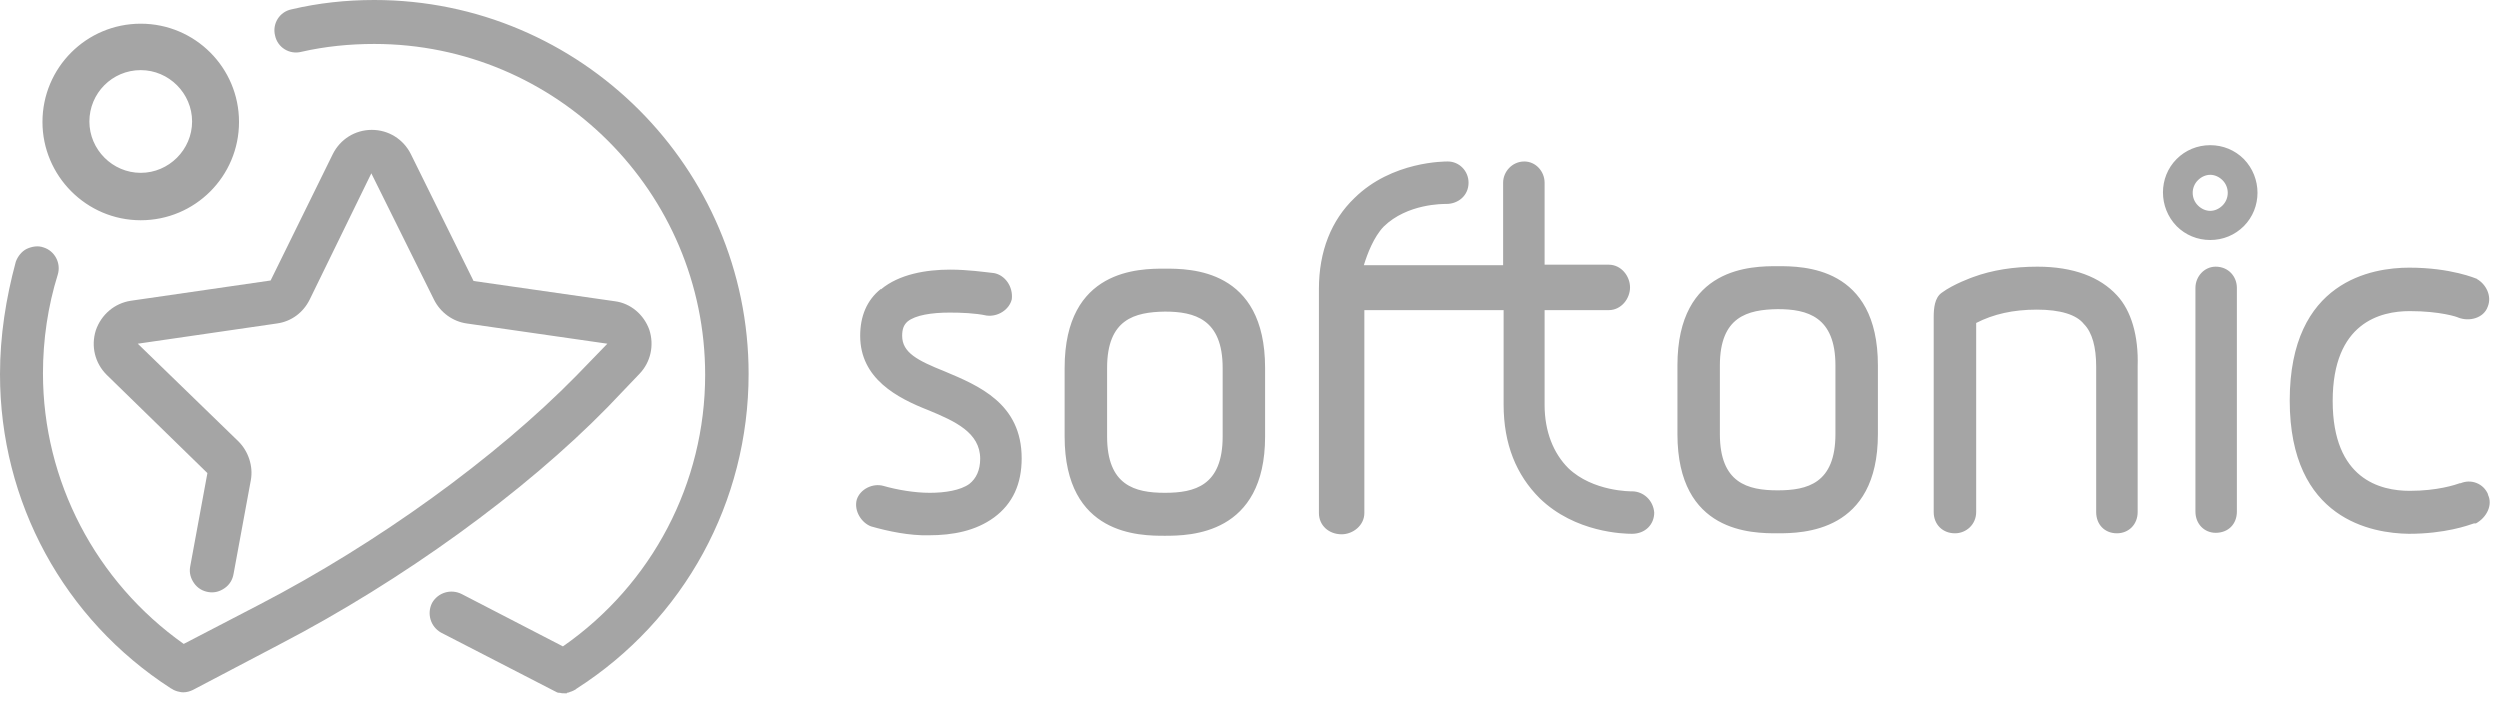
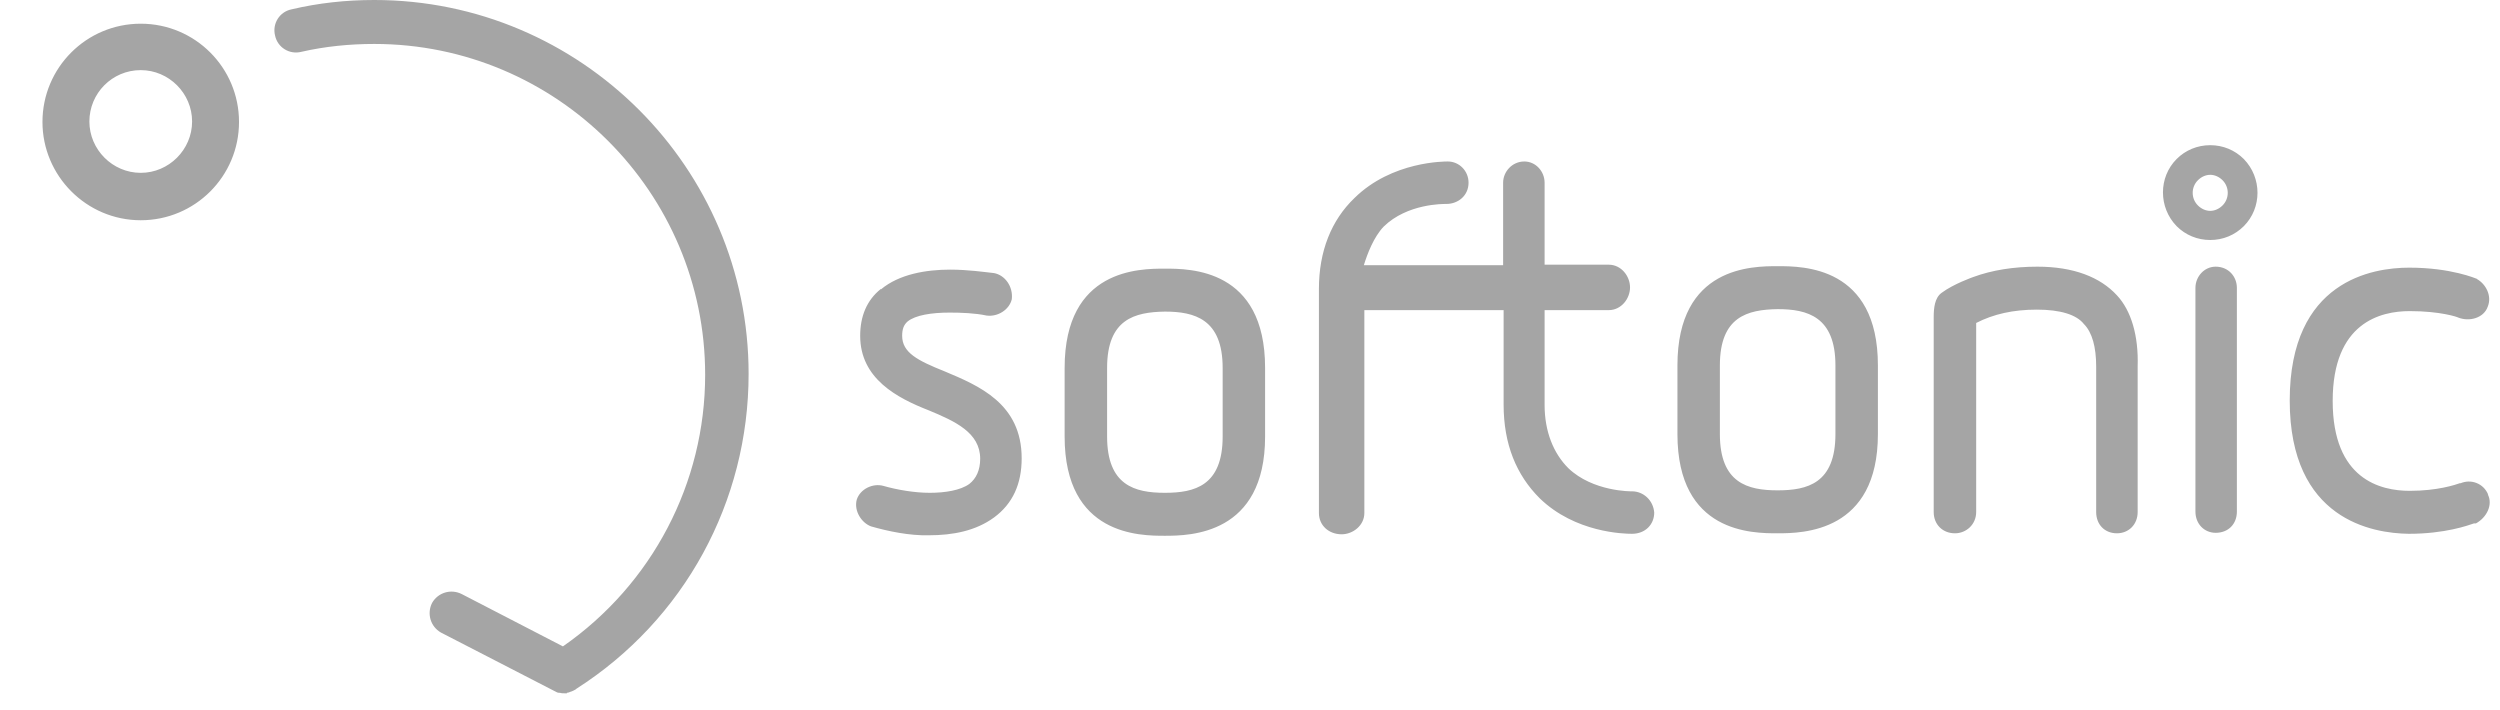
<svg xmlns="http://www.w3.org/2000/svg" width="81" height="23" viewBox="0 0 81 23" fill="none">
  <g clip-path="url(#clip0_500_5079)">
-     <path d="M20.719 12.112C21.087 11.728 21.199 11.184 21.039 10.688C20.863 10.192 20.431 9.824 19.919 9.76L15.343 9.104L13.311 4.992C13.071 4.512 12.591 4.208 12.047 4.208C11.503 4.208 11.023 4.512 10.783 4.992L8.768 9.088L4.24 9.744C3.712 9.824 3.28 10.192 3.104 10.704C2.944 11.216 3.072 11.76 3.456 12.144L6.72 15.328L6.16 18.367C6.128 18.559 6.176 18.735 6.288 18.895C6.4 19.055 6.56 19.151 6.752 19.183C6.944 19.215 7.12 19.167 7.28 19.055C7.44 18.943 7.536 18.783 7.568 18.591L8.128 15.552C8.208 15.104 8.048 14.624 7.728 14.304L4.464 11.136L8.976 10.48C9.44 10.416 9.823 10.128 10.031 9.712L12.031 5.616L14.063 9.712C14.271 10.128 14.671 10.416 15.119 10.48L19.679 11.136L18.671 12.176C16.063 14.832 12.239 17.599 8.416 19.583L5.952 20.863C3.104 18.847 1.392 15.584 1.392 12.096C1.392 11.008 1.552 9.92 1.872 8.896C1.984 8.528 1.776 8.128 1.408 8.016C1.232 7.952 1.04 7.984 0.864 8.064C0.704 8.144 0.576 8.304 0.512 8.48C0.192 9.664 0 10.88 0 12.128C0 16.256 2.064 20.063 5.536 22.303L5.568 22.319C5.616 22.351 5.648 22.367 5.696 22.383C5.712 22.383 5.728 22.399 5.744 22.399C5.808 22.415 5.872 22.431 5.936 22.431C6.048 22.431 6.16 22.399 6.256 22.351L9.088 20.863C13.023 18.815 16.991 15.951 19.695 13.184L20.719 12.112Z" fill="#A5A5A5" />
    <path d="M12.127 0C11.216 0 10.319 0.096 9.44 0.304C9.056 0.384 8.816 0.768 8.912 1.152C8.992 1.536 9.376 1.776 9.76 1.68C10.527 1.504 11.327 1.424 12.127 1.424C18.031 1.424 22.847 6.224 22.847 12.144C22.847 15.648 21.135 18.927 18.239 20.943L14.959 19.247C14.607 19.071 14.191 19.199 13.999 19.535C13.823 19.887 13.951 20.303 14.287 20.495L17.951 22.383L17.983 22.399C18.015 22.415 18.063 22.447 18.111 22.447H18.143C18.191 22.463 18.239 22.463 18.287 22.463H18.367V22.447C18.399 22.447 18.447 22.431 18.479 22.415C18.495 22.415 18.511 22.399 18.527 22.399C18.559 22.383 18.607 22.367 18.655 22.335L18.671 22.319C22.175 20.079 24.255 16.255 24.255 12.112C24.255 5.44 18.815 0 12.127 0ZM4.56 7.136C6.32 7.136 7.744 5.712 7.744 3.952C7.744 2.192 6.32 0.768 4.56 0.768C2.8 0.768 1.376 2.192 1.376 3.952C1.376 5.696 2.8 7.136 4.56 7.136ZM4.56 2.272C5.472 2.272 6.224 3.024 6.224 3.936C6.224 4.848 5.472 5.6 4.56 5.6C3.648 5.6 2.896 4.848 2.896 3.936C2.896 3.024 3.632 2.272 4.56 2.272ZM74.187 12.976C74.187 9.088 76.875 8.672 78.059 8.672C79.419 8.672 80.219 9.024 80.267 9.04H80.251C80.539 9.2 80.747 9.584 80.603 9.936C80.475 10.304 80.011 10.432 79.643 10.288C79.627 10.272 79.067 10.08 78.075 10.08C77.131 10.08 75.579 10.448 75.579 12.992C75.579 15.536 77.131 15.903 78.075 15.903C78.971 15.903 79.547 15.711 79.723 15.648L79.707 15.664C80.059 15.504 80.475 15.664 80.619 16.031L80.603 16.015C80.779 16.351 80.571 16.767 80.219 16.959H80.155C79.963 17.023 79.227 17.295 78.043 17.295C76.875 17.279 74.187 16.847 74.187 12.976ZM28.222 17.055C27.918 16.943 27.662 16.559 27.758 16.191C27.87 15.839 28.286 15.648 28.622 15.743C29.07 15.871 29.63 15.967 30.126 15.967C30.622 15.967 31.118 15.887 31.406 15.68C31.63 15.504 31.758 15.232 31.758 14.864C31.758 14.016 30.942 13.648 30.094 13.296C29.07 12.896 27.87 12.272 27.87 10.88C27.87 10.256 28.078 9.728 28.542 9.36V9.376C29.134 8.88 30.014 8.736 30.782 8.736C31.374 8.736 31.902 8.816 32.206 8.848C32.558 8.912 32.83 9.28 32.782 9.696C32.702 10.032 32.334 10.272 31.966 10.224C31.598 10.144 31.134 10.128 30.766 10.128C30.19 10.128 29.662 10.208 29.406 10.416C29.278 10.528 29.23 10.672 29.23 10.88C29.23 11.424 29.726 11.68 30.606 12.032C31.71 12.496 33.102 13.072 33.102 14.848C33.102 15.68 32.814 16.319 32.206 16.767C31.614 17.199 30.878 17.343 30.094 17.343C29.47 17.359 28.782 17.215 28.222 17.055ZM34.494 14.144V11.92C34.494 8.704 36.926 8.704 37.742 8.704C38.558 8.704 40.989 8.704 40.989 11.92V14.144C40.989 17.327 38.558 17.359 37.742 17.359C36.942 17.359 34.494 17.359 34.494 14.144ZM35.87 11.92V14.144C35.87 15.727 36.766 15.967 37.742 15.967C38.702 15.967 39.614 15.743 39.614 14.144V11.92C39.614 10.336 38.702 10.096 37.742 10.096C36.766 10.112 35.87 10.336 35.87 11.92ZM54.349 14.064V11.84C54.349 8.624 56.78 8.624 57.596 8.624C58.412 8.624 60.844 8.624 60.844 11.84V14.064C60.844 17.247 58.412 17.279 57.596 17.279C56.78 17.279 54.349 17.279 54.349 14.064ZM55.724 11.84V14.064C55.724 15.648 56.62 15.887 57.596 15.887C58.556 15.887 59.468 15.664 59.468 14.064V11.84C59.468 10.256 58.556 10.016 57.596 10.016C56.62 10.032 55.724 10.256 55.724 11.84ZM68.588 9.568C68.044 8.976 67.18 8.64 66.012 8.64C65.244 8.64 64.54 8.752 63.932 8.976C63.932 8.976 63.292 9.2 62.908 9.488C62.684 9.648 62.652 9.984 62.652 10.272V16.591C62.652 16.991 62.94 17.279 63.34 17.279C63.708 17.279 64.028 16.991 64.028 16.591V10.464C64.588 10.176 65.228 10.032 65.996 10.032C66.748 10.032 67.276 10.192 67.516 10.496C67.788 10.768 67.916 11.248 67.916 11.872V16.591C67.916 16.991 68.188 17.279 68.588 17.279C68.972 17.279 69.26 16.991 69.26 16.591V11.872C69.292 10.88 69.052 10.064 68.588 9.568ZM72.475 9.328V16.575C72.475 16.975 72.203 17.263 71.787 17.263C71.419 17.263 71.132 16.975 71.132 16.575V9.328C71.132 8.96 71.419 8.64 71.787 8.64C72.203 8.64 72.475 8.96 72.475 9.328ZM52.877 15.919H52.861C52.861 15.919 51.613 15.935 50.813 15.168C50.333 14.688 50.045 13.984 50.045 13.12V10.048H52.125C52.525 10.048 52.813 9.68 52.813 9.312C52.813 8.944 52.525 8.576 52.125 8.576H50.045V5.92C50.045 5.552 49.757 5.232 49.389 5.232C48.989 5.232 48.701 5.568 48.701 5.92V8.592H44.189C44.301 8.224 44.509 7.68 44.829 7.344C45.597 6.592 46.765 6.608 46.861 6.608C47.245 6.608 47.581 6.336 47.581 5.92C47.581 5.536 47.277 5.232 46.909 5.232C46.829 5.232 45.101 5.216 43.885 6.416C43.133 7.136 42.733 8.144 42.733 9.36V16.623C42.733 17.023 43.053 17.311 43.469 17.311C43.837 17.311 44.205 17.023 44.205 16.623V10.048H48.717V13.104C48.717 14.399 49.133 15.392 49.885 16.143C51.037 17.263 52.621 17.295 52.877 17.295C53.309 17.295 53.597 16.991 53.597 16.607C53.565 16.207 53.245 15.919 52.877 15.919ZM71.612 5.664C71.755 5.664 71.899 5.728 72.011 5.84C72.235 6.064 72.235 6.432 72.011 6.656C71.899 6.768 71.755 6.832 71.612 6.832C71.468 6.832 71.323 6.768 71.212 6.656C70.987 6.432 70.987 6.064 71.212 5.84C71.323 5.728 71.468 5.664 71.612 5.664ZM71.612 4.704C71.195 4.704 70.811 4.864 70.523 5.152C69.932 5.744 69.932 6.72 70.523 7.328C70.811 7.616 71.195 7.776 71.612 7.776C72.027 7.776 72.411 7.616 72.699 7.328C73.291 6.736 73.291 5.76 72.699 5.152C72.411 4.864 72.027 4.704 71.612 4.704Z" fill="#A5A5A5" />
  </g>
  <defs>
    <clipPath id="clip0_500_5079">
      <rect width="80.667" height="22.462" fill="white" />
    </clipPath>
  </defs>
</svg>